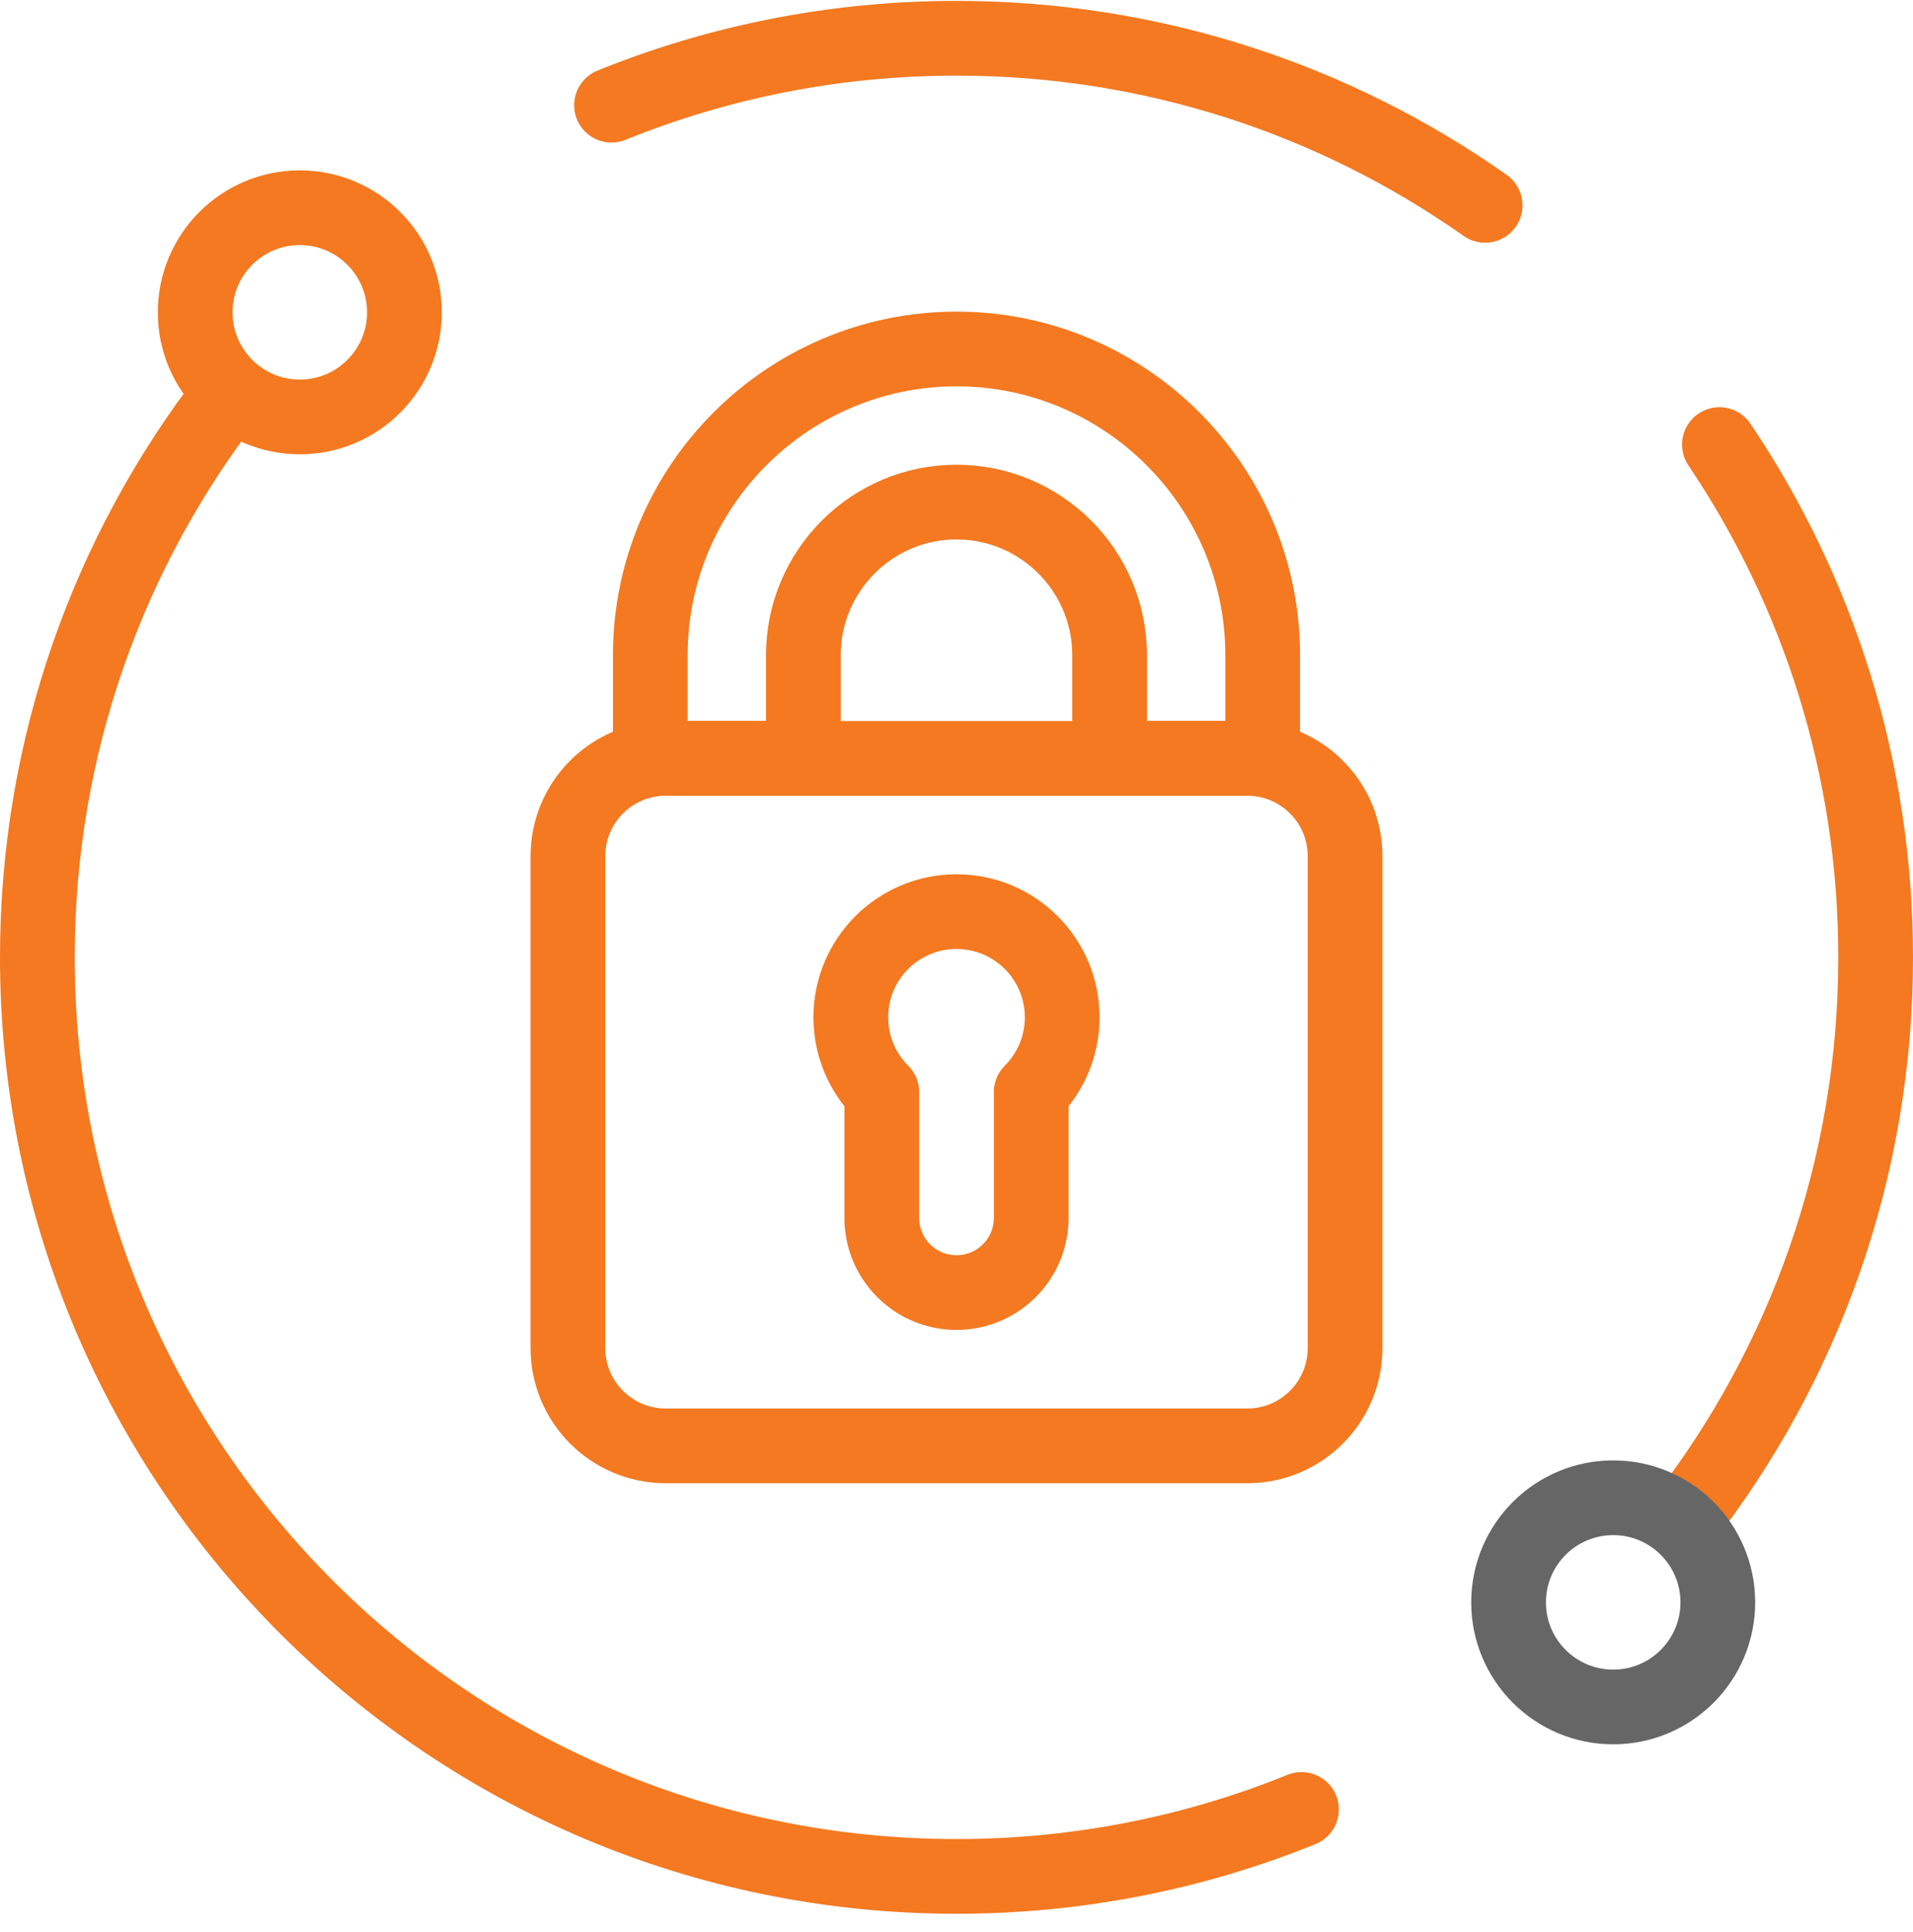
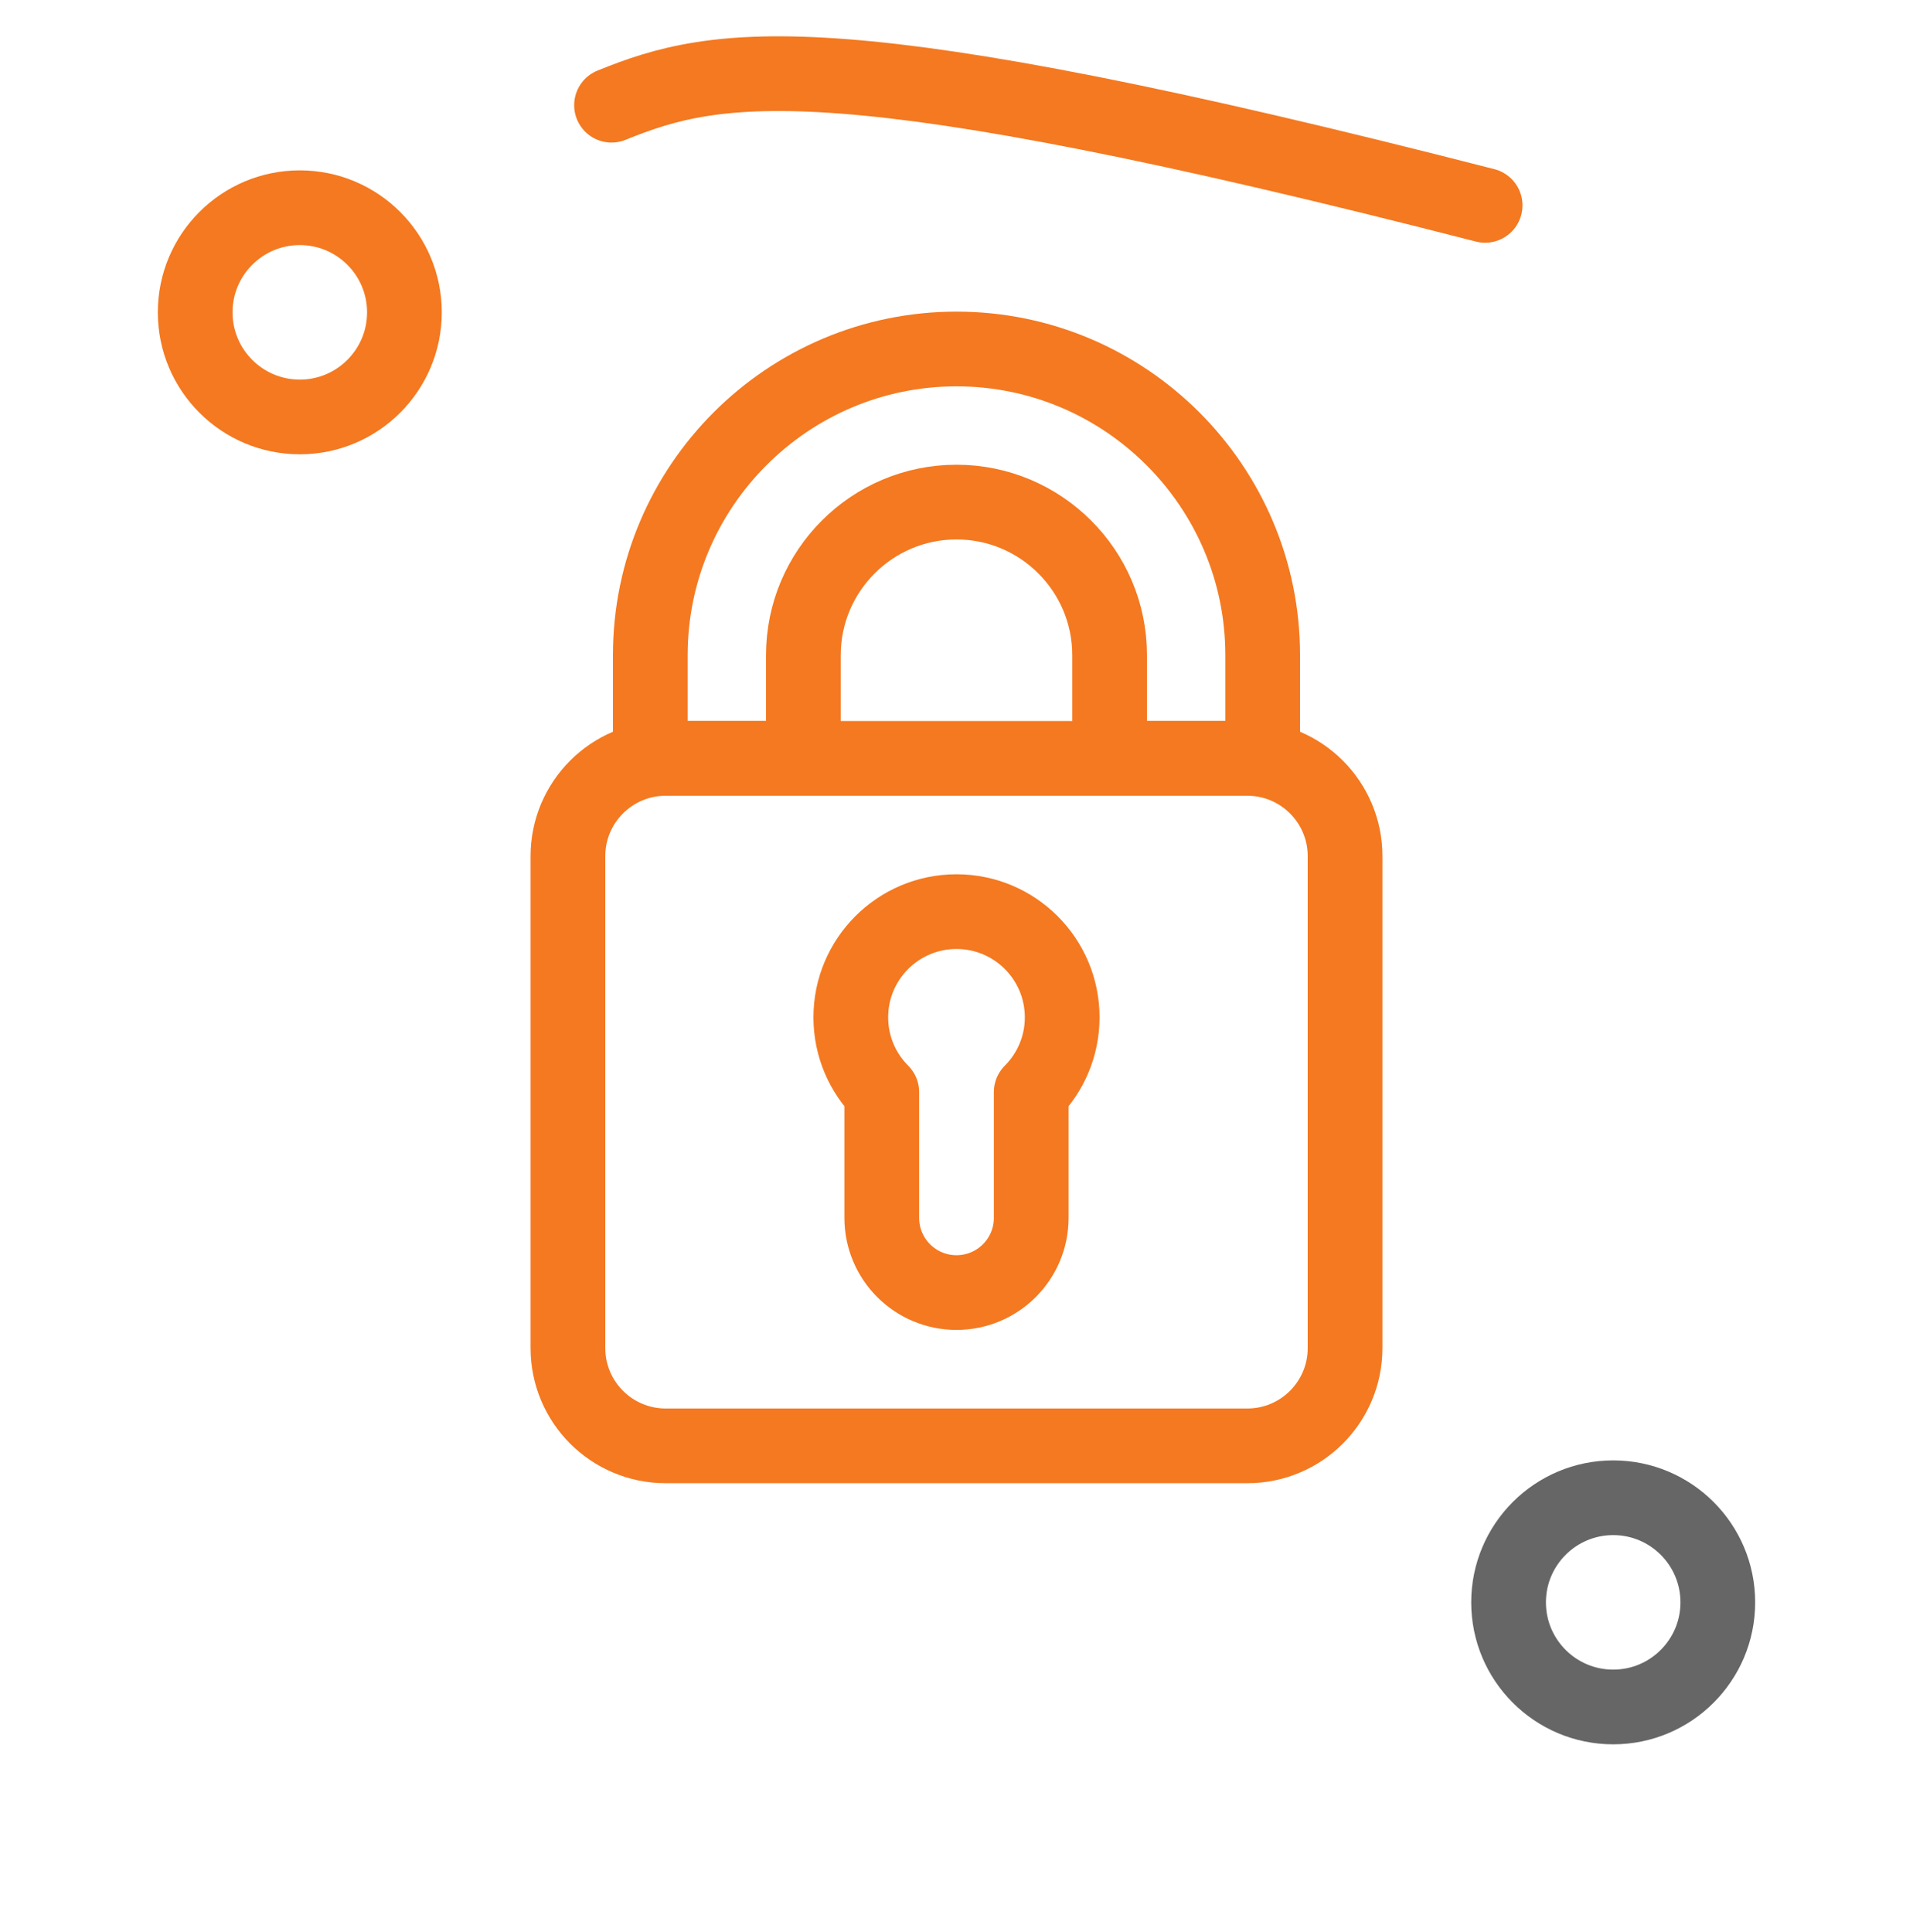
<svg xmlns="http://www.w3.org/2000/svg" width="100" height="101" viewBox="0 0 100 101" fill="none">
  <g clip-path="url(#clip0_238_1291)">
    <g clip-path="url(#clip1_238_1291)">
-       <path d="M77.633 10.736C69.816 5.232 60.287 2 50 2C43.623 2 37.535 3.242 31.967 5.5" stroke="#F47920" stroke-width="3.906" stroke-linecap="round" stroke-linejoin="round" />
-       <path d="M88.008 79.441C94.301 71.316 98.047 61.119 98.047 50.047C98.047 40.121 95.037 30.898 89.881 23.242" stroke="#F47920" stroke-width="3.906" stroke-linecap="round" stroke-linejoin="round" />
-       <path d="M11.992 20.652C5.699 28.777 1.953 38.975 1.953 50.047C1.953 76.582 23.465 98.094 50 98.094C56.377 98.094 62.465 96.852 68.033 94.594" stroke="#F47920" stroke-width="3.906" stroke-linecap="round" stroke-linejoin="round" />
+       <path d="M77.633 10.736C43.623 2 37.535 3.242 31.967 5.5" stroke="#F47920" stroke-width="3.906" stroke-linecap="round" stroke-linejoin="round" />
      <path d="M50 18.244C41.174 18.244 33.994 25.424 33.994 34.25V39.647H41.996V34.25C41.996 29.838 45.586 26.248 50 26.248C54.414 26.248 58.004 29.838 58.004 34.25V39.647H66.006V34.25C66.006 25.424 58.826 18.244 50 18.244Z" stroke="#F47920" stroke-width="3.906" stroke-linecap="round" stroke-linejoin="round" />
      <path d="M55.525 53.184C55.525 50.133 53.051 47.658 50 47.658C46.949 47.658 44.475 50.133 44.475 53.184C44.475 54.711 45.094 56.092 46.094 57.092V63.666C46.094 65.824 47.842 67.572 50 67.572C52.158 67.572 53.906 65.824 53.906 63.666V57.092C54.906 56.092 55.525 54.709 55.525 53.184Z" stroke="#F47920" stroke-width="3.906" stroke-linecap="round" stroke-linejoin="round" />
      <path d="M65.201 39.647H34.799C31.977 39.647 29.688 41.935 29.688 44.758V70.475C29.688 73.297 31.977 75.586 34.799 75.586H65.201C68.023 75.586 70.312 73.297 70.312 70.475V44.758C70.312 41.935 68.023 39.647 65.201 39.647Z" stroke="#F47920" stroke-width="3.906" stroke-linecap="round" stroke-linejoin="round" />
      <path d="M21.141 16.328C21.141 19.348 18.691 21.797 15.672 21.797C12.652 21.797 10.203 19.348 10.203 16.328C10.203 13.309 12.652 10.859 15.672 10.859C18.691 10.859 21.141 13.309 21.141 16.328Z" stroke="#F47920" stroke-width="3.906" stroke-linecap="round" stroke-linejoin="round" />
      <path d="M78.859 83.768C78.859 80.748 81.309 78.299 84.328 78.299C87.348 78.299 89.797 80.748 89.797 83.768C89.797 86.787 87.348 89.236 84.328 89.236C81.309 89.236 78.859 86.787 78.859 83.768Z" stroke="#666666" stroke-width="3.906" stroke-linecap="round" stroke-linejoin="round" />
    </g>
  </g>
  <defs>
    <clipPath id="clip0_238_1291">
      <rect width="100" height="100" fill="white" transform="translate(0 0.047)" />
    </clipPath>
    <clipPath id="clip1_238_1291">
      <rect width="100" height="100" fill="white" transform="translate(0 0.047)" />
    </clipPath>
  </defs>
</svg>